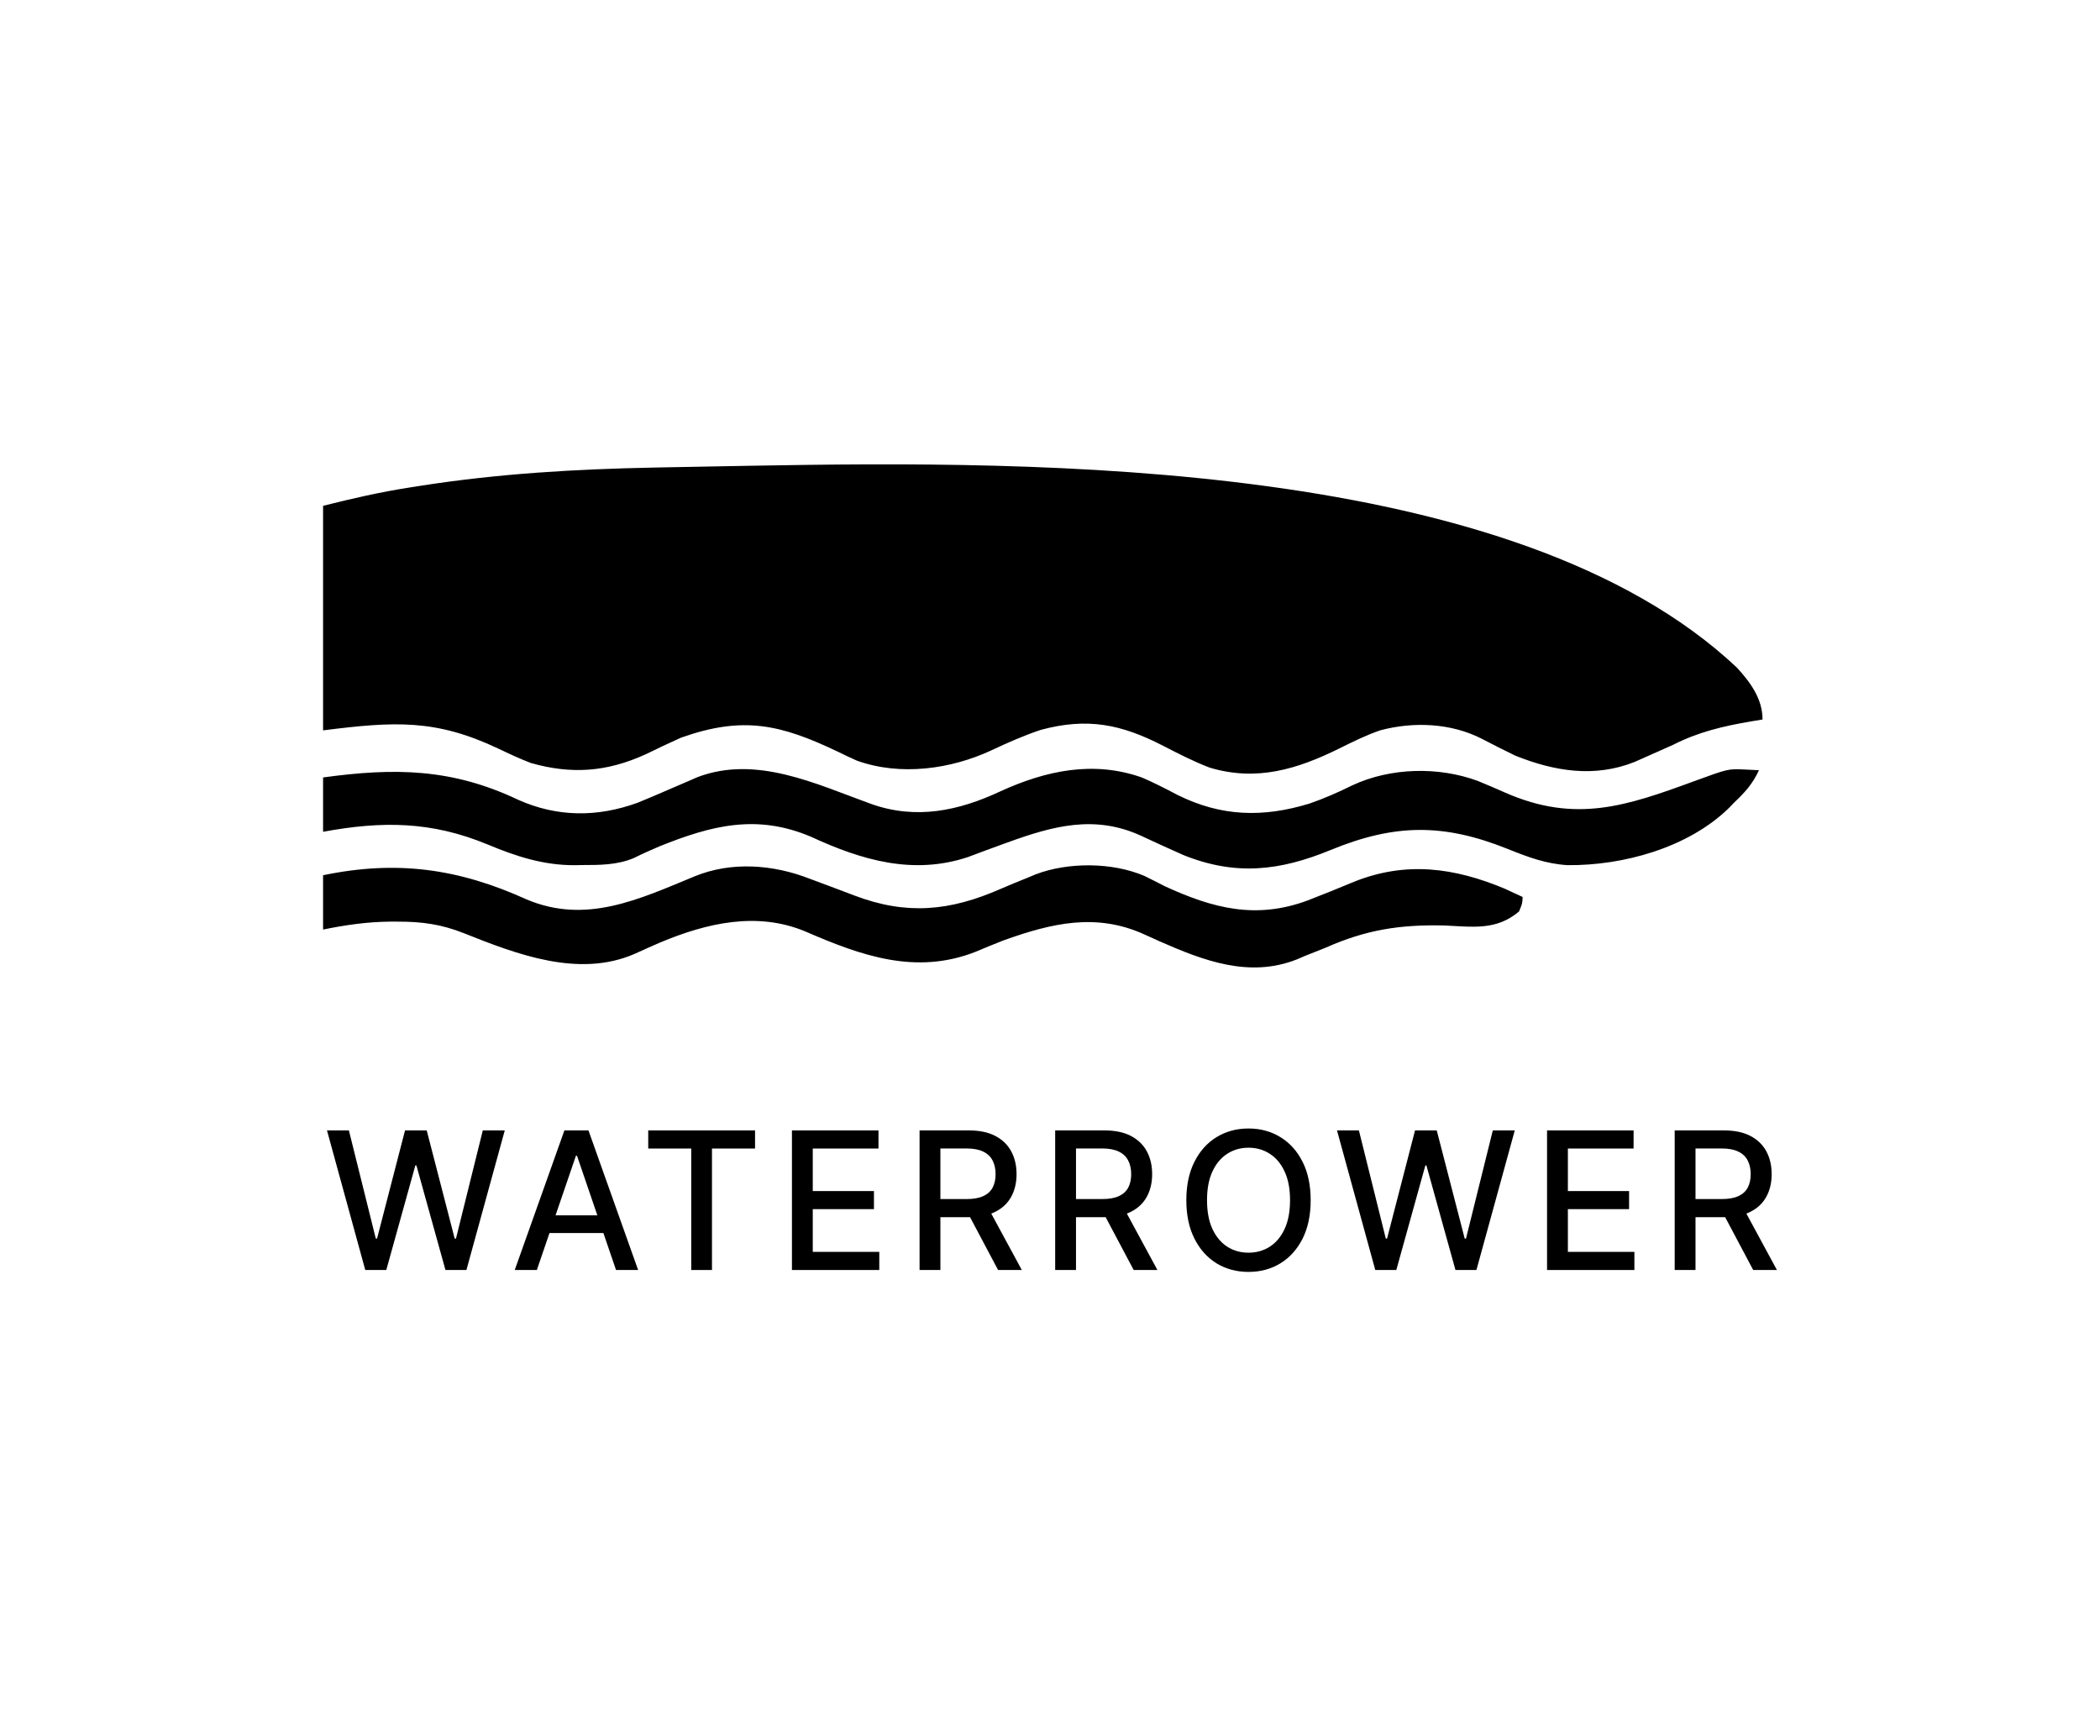
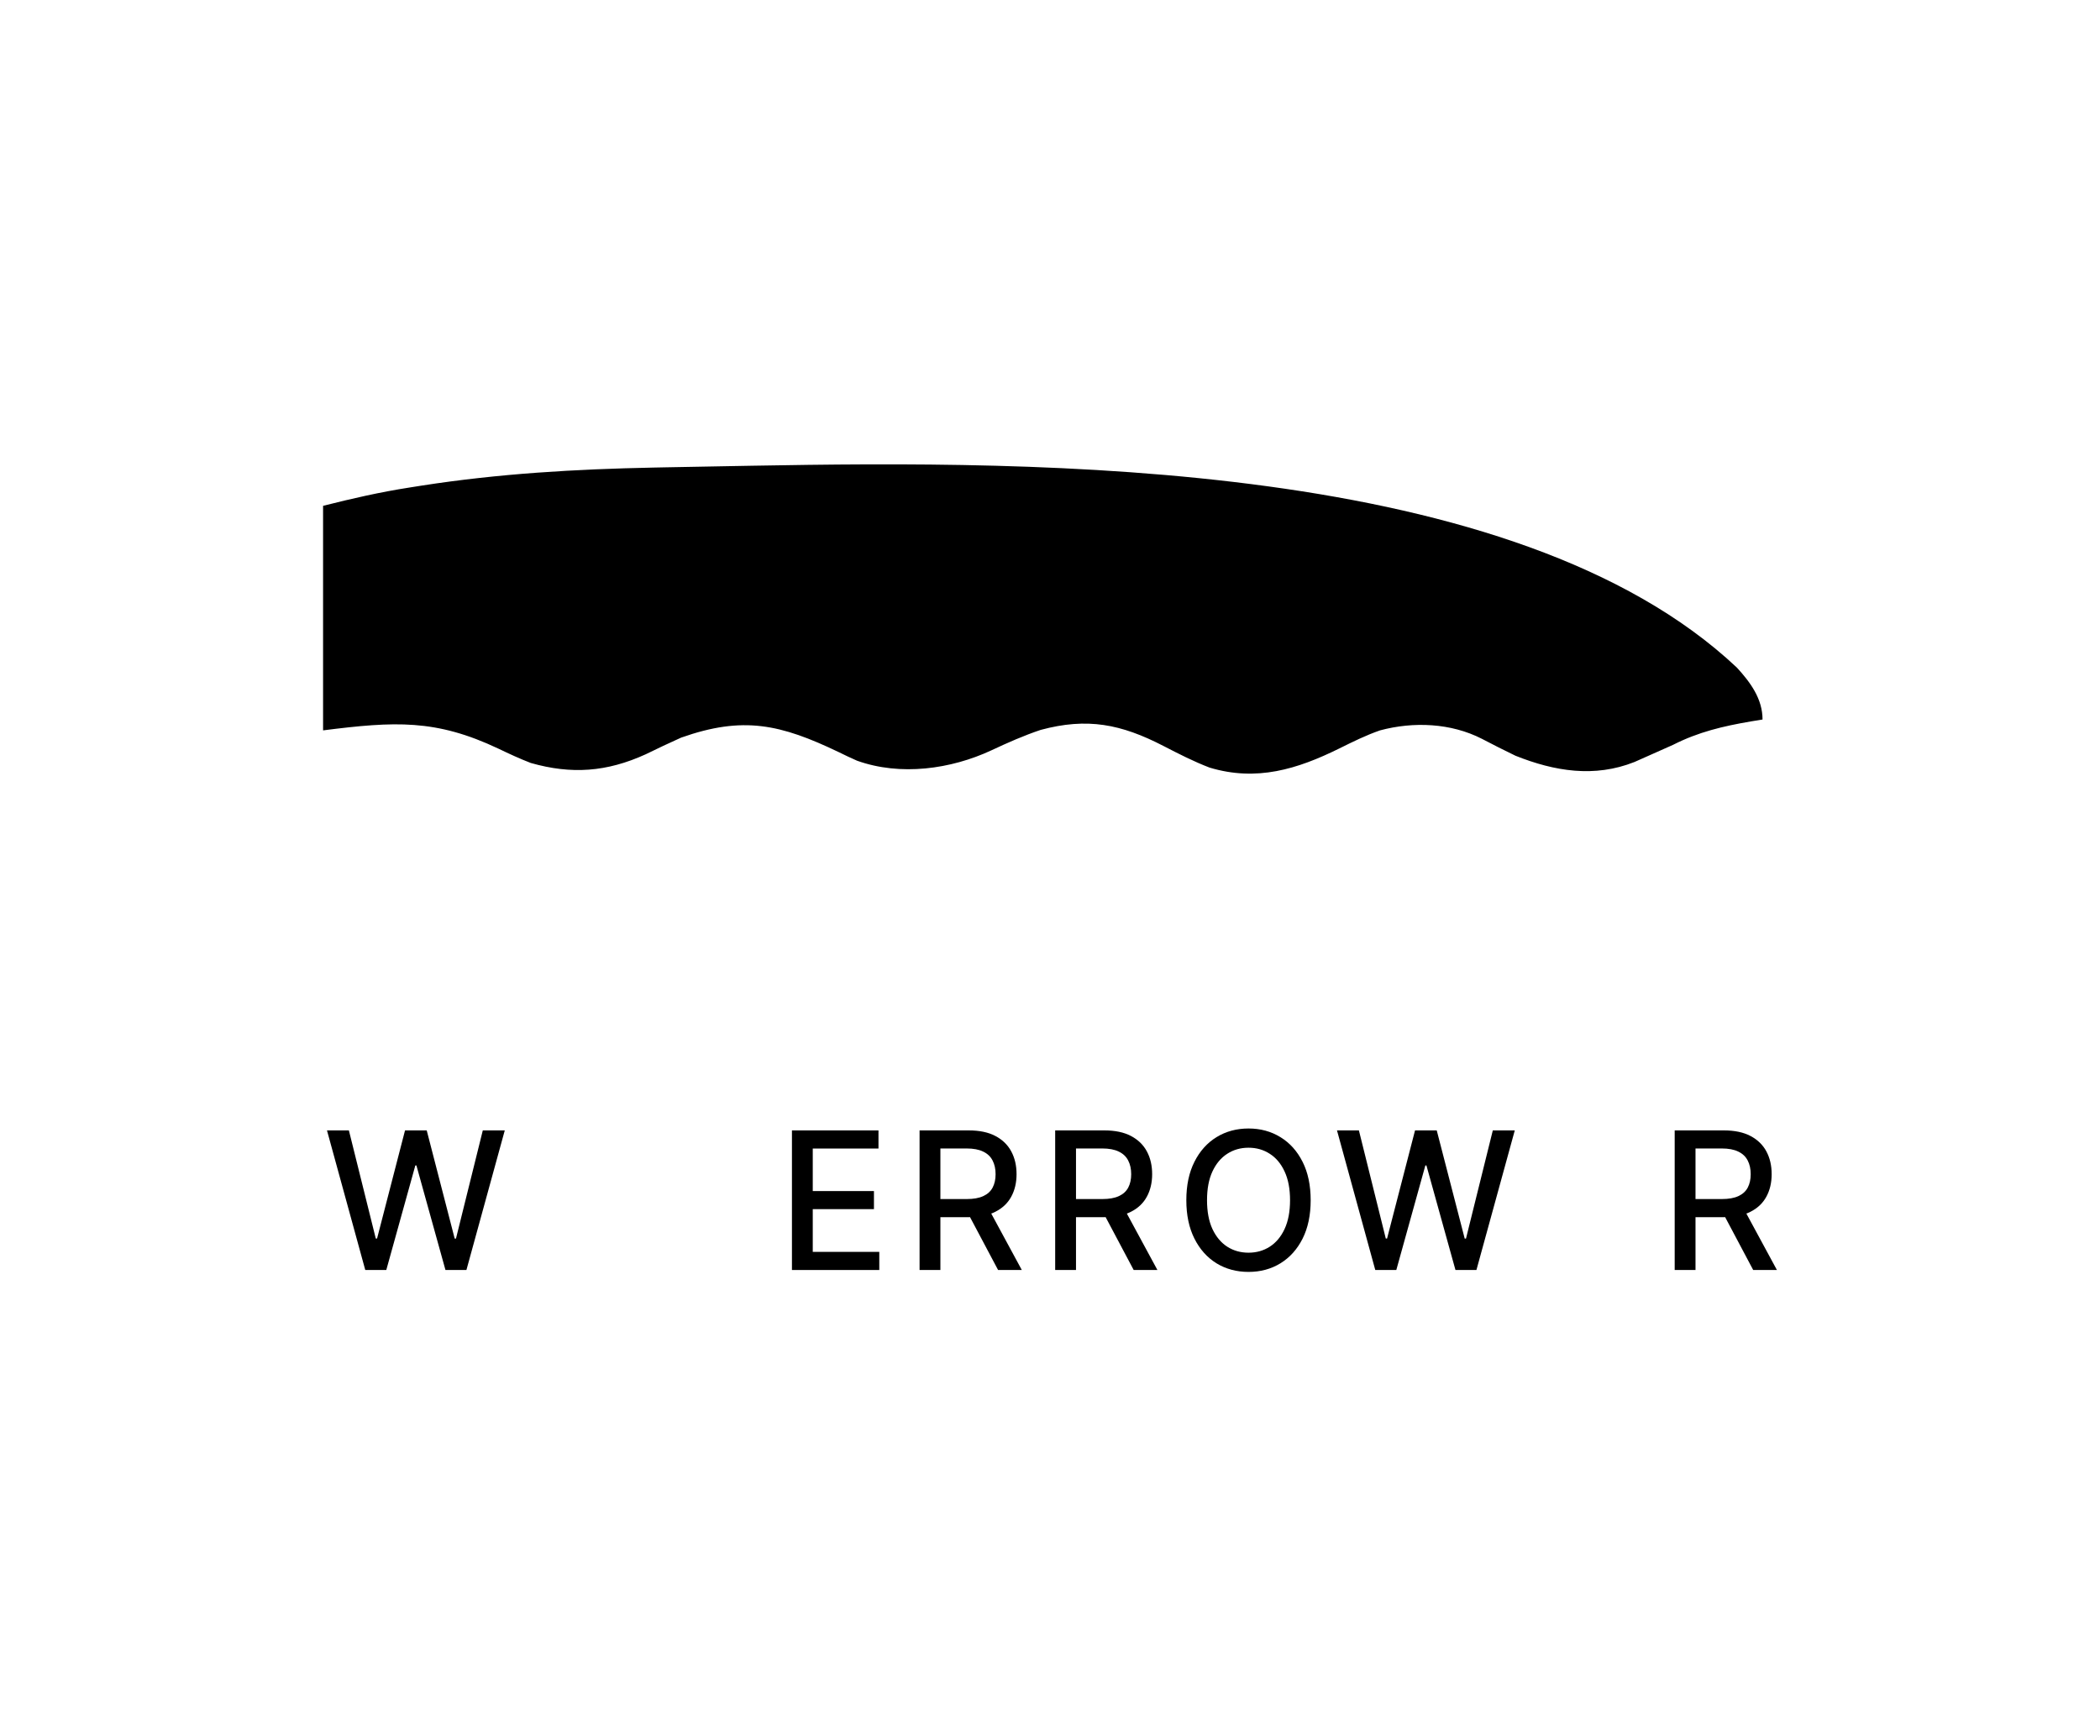
<svg xmlns="http://www.w3.org/2000/svg" width="208" height="172" viewBox="0 0 208 172" fill="none">
  <path d="M74.549 46.136C102.75 45.639 150.015 45.419 172.031 66.131C173.375 67.598 174.575 69.228 174.575 71.277C174.202 71.338 173.83 71.399 173.446 71.462C170.663 71.939 168.243 72.502 165.708 73.788C164.853 74.175 163.997 74.556 163.137 74.932C162.726 75.115 162.314 75.297 161.89 75.486C157.928 77.059 153.972 76.411 150.103 74.865C148.982 74.329 147.88 73.763 146.778 73.189C143.719 71.623 140.005 71.464 136.692 72.353C135.297 72.835 133.995 73.483 132.673 74.137C128.481 76.209 124.458 77.44 119.808 76.042C118.232 75.438 116.746 74.678 115.246 73.902C111.042 71.729 107.695 71.061 103.071 72.308C101.402 72.869 99.809 73.573 98.214 74.322C94.174 76.208 89.184 76.896 84.889 75.358C84.277 75.089 83.671 74.804 83.072 74.506C77.316 71.749 73.613 70.898 67.466 73.071C66.283 73.597 65.12 74.157 63.954 74.723C60.102 76.478 56.608 76.733 52.571 75.582C51.482 75.162 50.431 74.674 49.379 74.169C43.166 71.229 39.127 71.452 32 72.353C32 65.013 32 57.672 32 50.109C34.877 49.381 37.661 48.746 40.578 48.293C40.964 48.232 41.35 48.171 41.748 48.108C49.406 46.916 57 46.474 64.74 46.319C65.284 46.309 65.284 46.309 65.838 46.297C67.973 46.254 70.107 46.215 72.242 46.178C73.011 46.165 73.78 46.15 74.549 46.136Z" fill="black" />
-   <path d="M51.333 79.234C55.209 80.964 59.167 80.964 63.133 79.531C64.148 79.119 65.154 78.69 66.159 78.251C66.836 77.957 67.515 77.665 68.194 77.375C68.489 77.246 68.784 77.117 69.088 76.984C74.91 74.782 80.804 77.659 86.263 79.633C90.713 81.226 94.945 80.334 99.093 78.39C103.594 76.332 108.3 75.324 113.102 77.022C114.3 77.536 115.452 78.13 116.607 78.738C120.974 80.912 125.099 81.006 129.695 79.606C131.171 79.094 132.566 78.483 133.966 77.788C137.729 76.039 142.461 75.919 146.364 77.358C147.285 77.735 148.2 78.126 149.109 78.532C156.061 81.569 161.06 79.863 167.836 77.376C171.176 76.153 171.176 76.153 172.824 76.232C173.285 76.255 173.745 76.277 174.22 76.3C173.591 77.665 172.833 78.494 171.738 79.529C171.579 79.695 171.42 79.862 171.257 80.033C167.188 84.011 160.732 85.757 155.253 85.705C153.111 85.573 151.33 84.903 149.352 84.106C142.955 81.533 138.1 81.607 131.771 84.215C126.776 86.266 122.399 86.791 117.223 84.709C115.807 84.083 114.4 83.439 112.996 82.783C108.392 80.684 104.255 81.835 99.741 83.475C99.393 83.602 99.393 83.602 99.038 83.731C97.98 84.116 96.923 84.505 95.87 84.905C90.446 86.711 85.347 85.21 80.349 82.902C74.983 80.612 70.503 81.756 65.338 83.834C64.478 84.202 63.63 84.575 62.793 84.996C61.126 85.7 59.406 85.693 57.624 85.695C57.389 85.7 57.153 85.704 56.91 85.709C53.818 85.718 51.125 84.836 48.292 83.655C42.752 81.355 37.876 81.318 32 82.399C32 80.623 32 78.847 32 77.017C39.057 76.049 44.742 76.103 51.333 79.234Z" fill="black" />
-   <path d="M52.152 89.097C58.046 91.594 63.293 89.088 68.831 86.801C72.477 85.316 76.611 85.639 80.234 87.063C81.087 87.384 81.941 87.702 82.795 88.019C83.398 88.245 84 88.473 84.602 88.704C89.805 90.688 94.108 90.252 99.108 88.058C99.991 87.671 100.885 87.311 101.78 86.951C102.042 86.841 102.303 86.732 102.573 86.619C105.801 85.385 110.178 85.414 113.351 86.772C114.02 87.1 114.685 87.436 115.346 87.781C120.154 90.001 124.406 91.092 129.502 89.209C131.065 88.608 132.613 87.974 134.16 87.332C139.242 85.311 144.016 85.936 149.017 88.027C149.618 88.299 150.217 88.573 150.812 88.857C150.79 89.485 150.79 89.485 150.458 90.292C148.206 92.198 145.881 91.81 143.076 91.682C138.68 91.577 135.309 92.101 131.306 93.88C130.612 94.158 129.917 94.434 129.222 94.71C128.967 94.819 128.712 94.929 128.449 95.042C123.749 96.904 119.216 95.17 114.871 93.257C114.37 93.034 113.869 92.808 113.371 92.579C108.577 90.388 104.151 91.453 99.386 93.162C98.456 93.525 97.535 93.905 96.614 94.293C90.707 96.613 85.289 94.674 79.769 92.274C74.989 90.276 70.005 91.432 65.392 93.365C64.536 93.733 63.69 94.113 62.842 94.501C57.328 96.892 51.199 94.544 45.962 92.452C43.729 91.563 41.816 91.299 39.426 91.301C39.162 91.301 38.897 91.301 38.625 91.3C36.359 91.322 34.224 91.63 32 92.086C32 90.31 32 88.534 32 86.704C39.308 85.188 45.408 86.041 52.152 89.097Z" fill="black" />
  <path d="M36.179 125.811L32.387 111.982H34.557L37.22 122.691H37.347L40.117 111.982H42.266L45.036 122.698H45.163L47.82 111.982H49.996L46.198 125.811H44.122L41.245 115.453H41.138L38.261 125.811H36.179Z" fill="black" />
-   <path d="M53.173 125.811H50.983L55.903 111.982H58.286L63.205 125.811H61.016L57.151 114.494H57.044L53.173 125.811ZM53.54 120.395H60.642V122.151H53.54V120.395Z" fill="black" />
-   <path d="M64.206 113.778V111.982H74.786V113.778H70.52V125.811H68.465V113.778H64.206Z" fill="black" />
  <path d="M78.44 125.811V111.982H87.011V113.778H80.502V117.991H86.563V119.781H80.502V124.015H87.091V125.811H78.44Z" fill="black" />
  <path d="M91.082 125.811V111.982H95.954C97.013 111.982 97.892 112.166 98.591 112.535C99.294 112.905 99.819 113.416 100.166 114.068C100.514 114.717 100.687 115.466 100.687 116.317C100.687 117.163 100.511 117.908 100.16 118.552C99.813 119.191 99.287 119.689 98.584 120.044C97.886 120.4 97.007 120.578 95.948 120.578H92.256V118.782H95.761C96.428 118.782 96.971 118.685 97.389 118.491C97.812 118.298 98.122 118.016 98.317 117.647C98.513 117.278 98.611 116.835 98.611 116.317C98.611 115.795 98.511 115.342 98.311 114.96C98.115 114.577 97.806 114.284 97.383 114.082C96.965 113.875 96.415 113.771 95.734 113.771H93.144V125.811H91.082ZM97.83 119.572L101.208 125.811H98.858L95.547 119.572H97.83Z" fill="black" />
  <path d="M104.513 125.811V111.982H109.386C110.445 111.982 111.324 112.166 112.022 112.535C112.725 112.905 113.25 113.416 113.598 114.068C113.945 114.717 114.118 115.466 114.118 116.317C114.118 117.163 113.942 117.908 113.591 118.552C113.244 119.191 112.719 119.689 112.016 120.044C111.317 120.4 110.438 120.578 109.379 120.578H105.688V118.782H109.192C109.86 118.782 110.402 118.685 110.821 118.491C111.243 118.298 111.553 118.016 111.749 117.647C111.944 117.278 112.042 116.835 112.042 116.317C112.042 115.795 111.942 115.342 111.742 114.96C111.546 114.577 111.237 114.284 110.814 114.082C110.396 113.875 109.846 113.771 109.165 113.771H106.575V125.811H104.513ZM111.261 119.572L114.639 125.811H112.289L108.978 119.572H111.261Z" fill="black" />
  <path d="M129.819 118.896C129.819 120.373 129.552 121.642 129.018 122.705C128.484 123.763 127.752 124.577 126.822 125.149C125.896 125.716 124.844 126 123.664 126C122.481 126 121.424 125.716 120.494 125.149C119.568 124.577 118.838 123.76 118.304 122.698C117.77 121.636 117.503 120.368 117.503 118.896C117.503 117.42 117.77 116.153 118.304 115.095C118.838 114.032 119.568 113.217 120.494 112.65C121.424 112.079 122.481 111.793 123.664 111.793C124.844 111.793 125.896 112.079 126.822 112.65C127.752 113.217 128.484 114.032 129.018 115.095C129.552 116.153 129.819 117.42 129.819 118.896ZM127.776 118.896C127.776 117.771 127.596 116.823 127.236 116.054C126.88 115.279 126.39 114.694 125.767 114.298C125.149 113.897 124.448 113.697 123.664 113.697C122.877 113.697 122.174 113.897 121.555 114.298C120.937 114.694 120.447 115.279 120.087 116.054C119.731 116.823 119.553 117.771 119.553 118.896C119.553 120.022 119.731 120.972 120.087 121.746C120.447 122.516 120.937 123.101 121.555 123.502C122.174 123.898 122.877 124.096 123.664 124.096C124.448 124.096 125.149 123.898 125.767 123.502C126.39 123.101 126.88 122.516 127.236 121.746C127.596 120.972 127.776 120.022 127.776 118.896Z" fill="black" />
  <path d="M136.218 125.811L132.426 111.982H134.596L137.259 122.691H137.386L140.156 111.982H142.306L145.076 122.698H145.203L147.859 111.982H150.035L146.237 125.811H144.161L141.284 115.453H141.178L138.301 125.811H136.218Z" fill="black" />
-   <path d="M153.232 125.811V111.982H161.803V113.778H155.295V117.991H161.356V119.781H155.295V124.015H161.883V125.811H153.232Z" fill="black" />
  <path d="M165.874 125.811V111.982H170.747C171.806 111.982 172.685 112.166 173.383 112.535C174.086 112.905 174.612 113.416 174.959 114.068C175.306 114.717 175.479 115.466 175.479 116.317C175.479 117.163 175.304 117.908 174.952 118.552C174.605 119.191 174.08 119.689 173.377 120.044C172.678 120.4 171.799 120.578 170.74 120.578H167.049V118.782H170.553C171.221 118.782 171.764 118.685 172.182 118.491C172.605 118.298 172.914 118.016 173.11 117.647C173.305 117.278 173.403 116.835 173.403 116.317C173.403 115.795 173.303 115.342 173.103 114.96C172.907 114.577 172.598 114.284 172.175 114.082C171.757 113.875 171.207 113.771 170.526 113.771H167.936V125.811H165.874ZM172.622 119.572L176 125.811H173.65L170.339 119.572H172.622Z" fill="black" />
</svg>